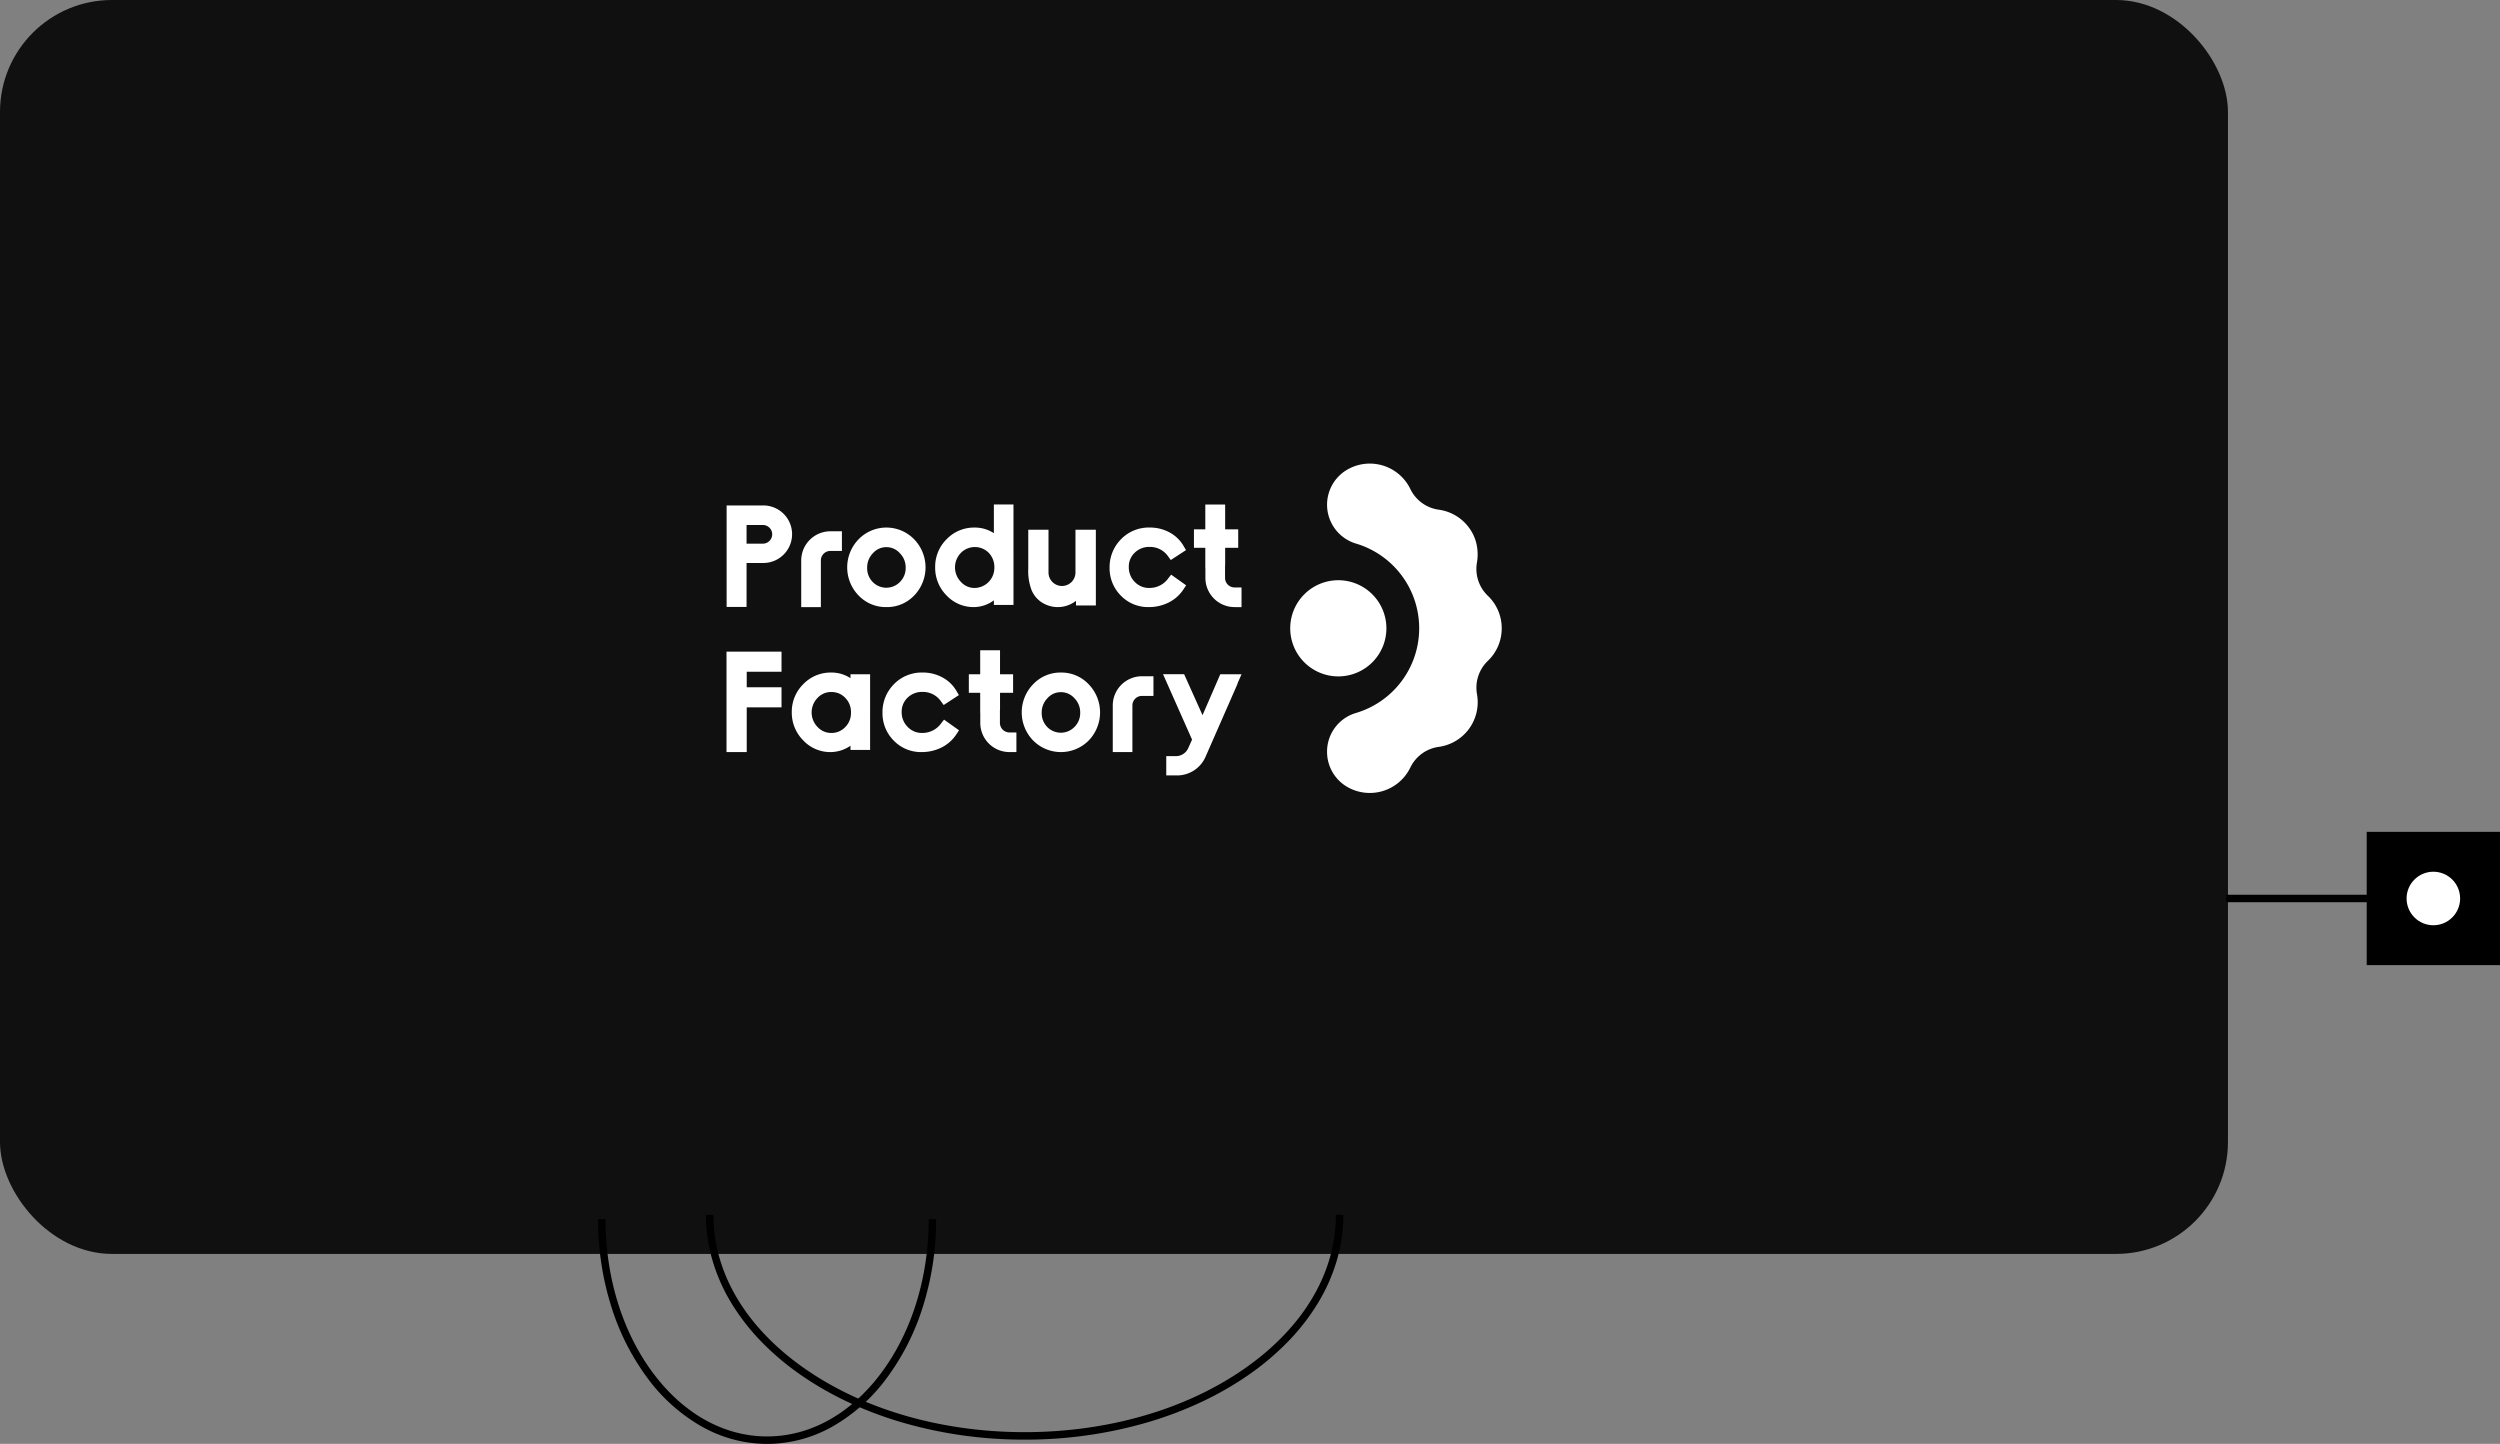
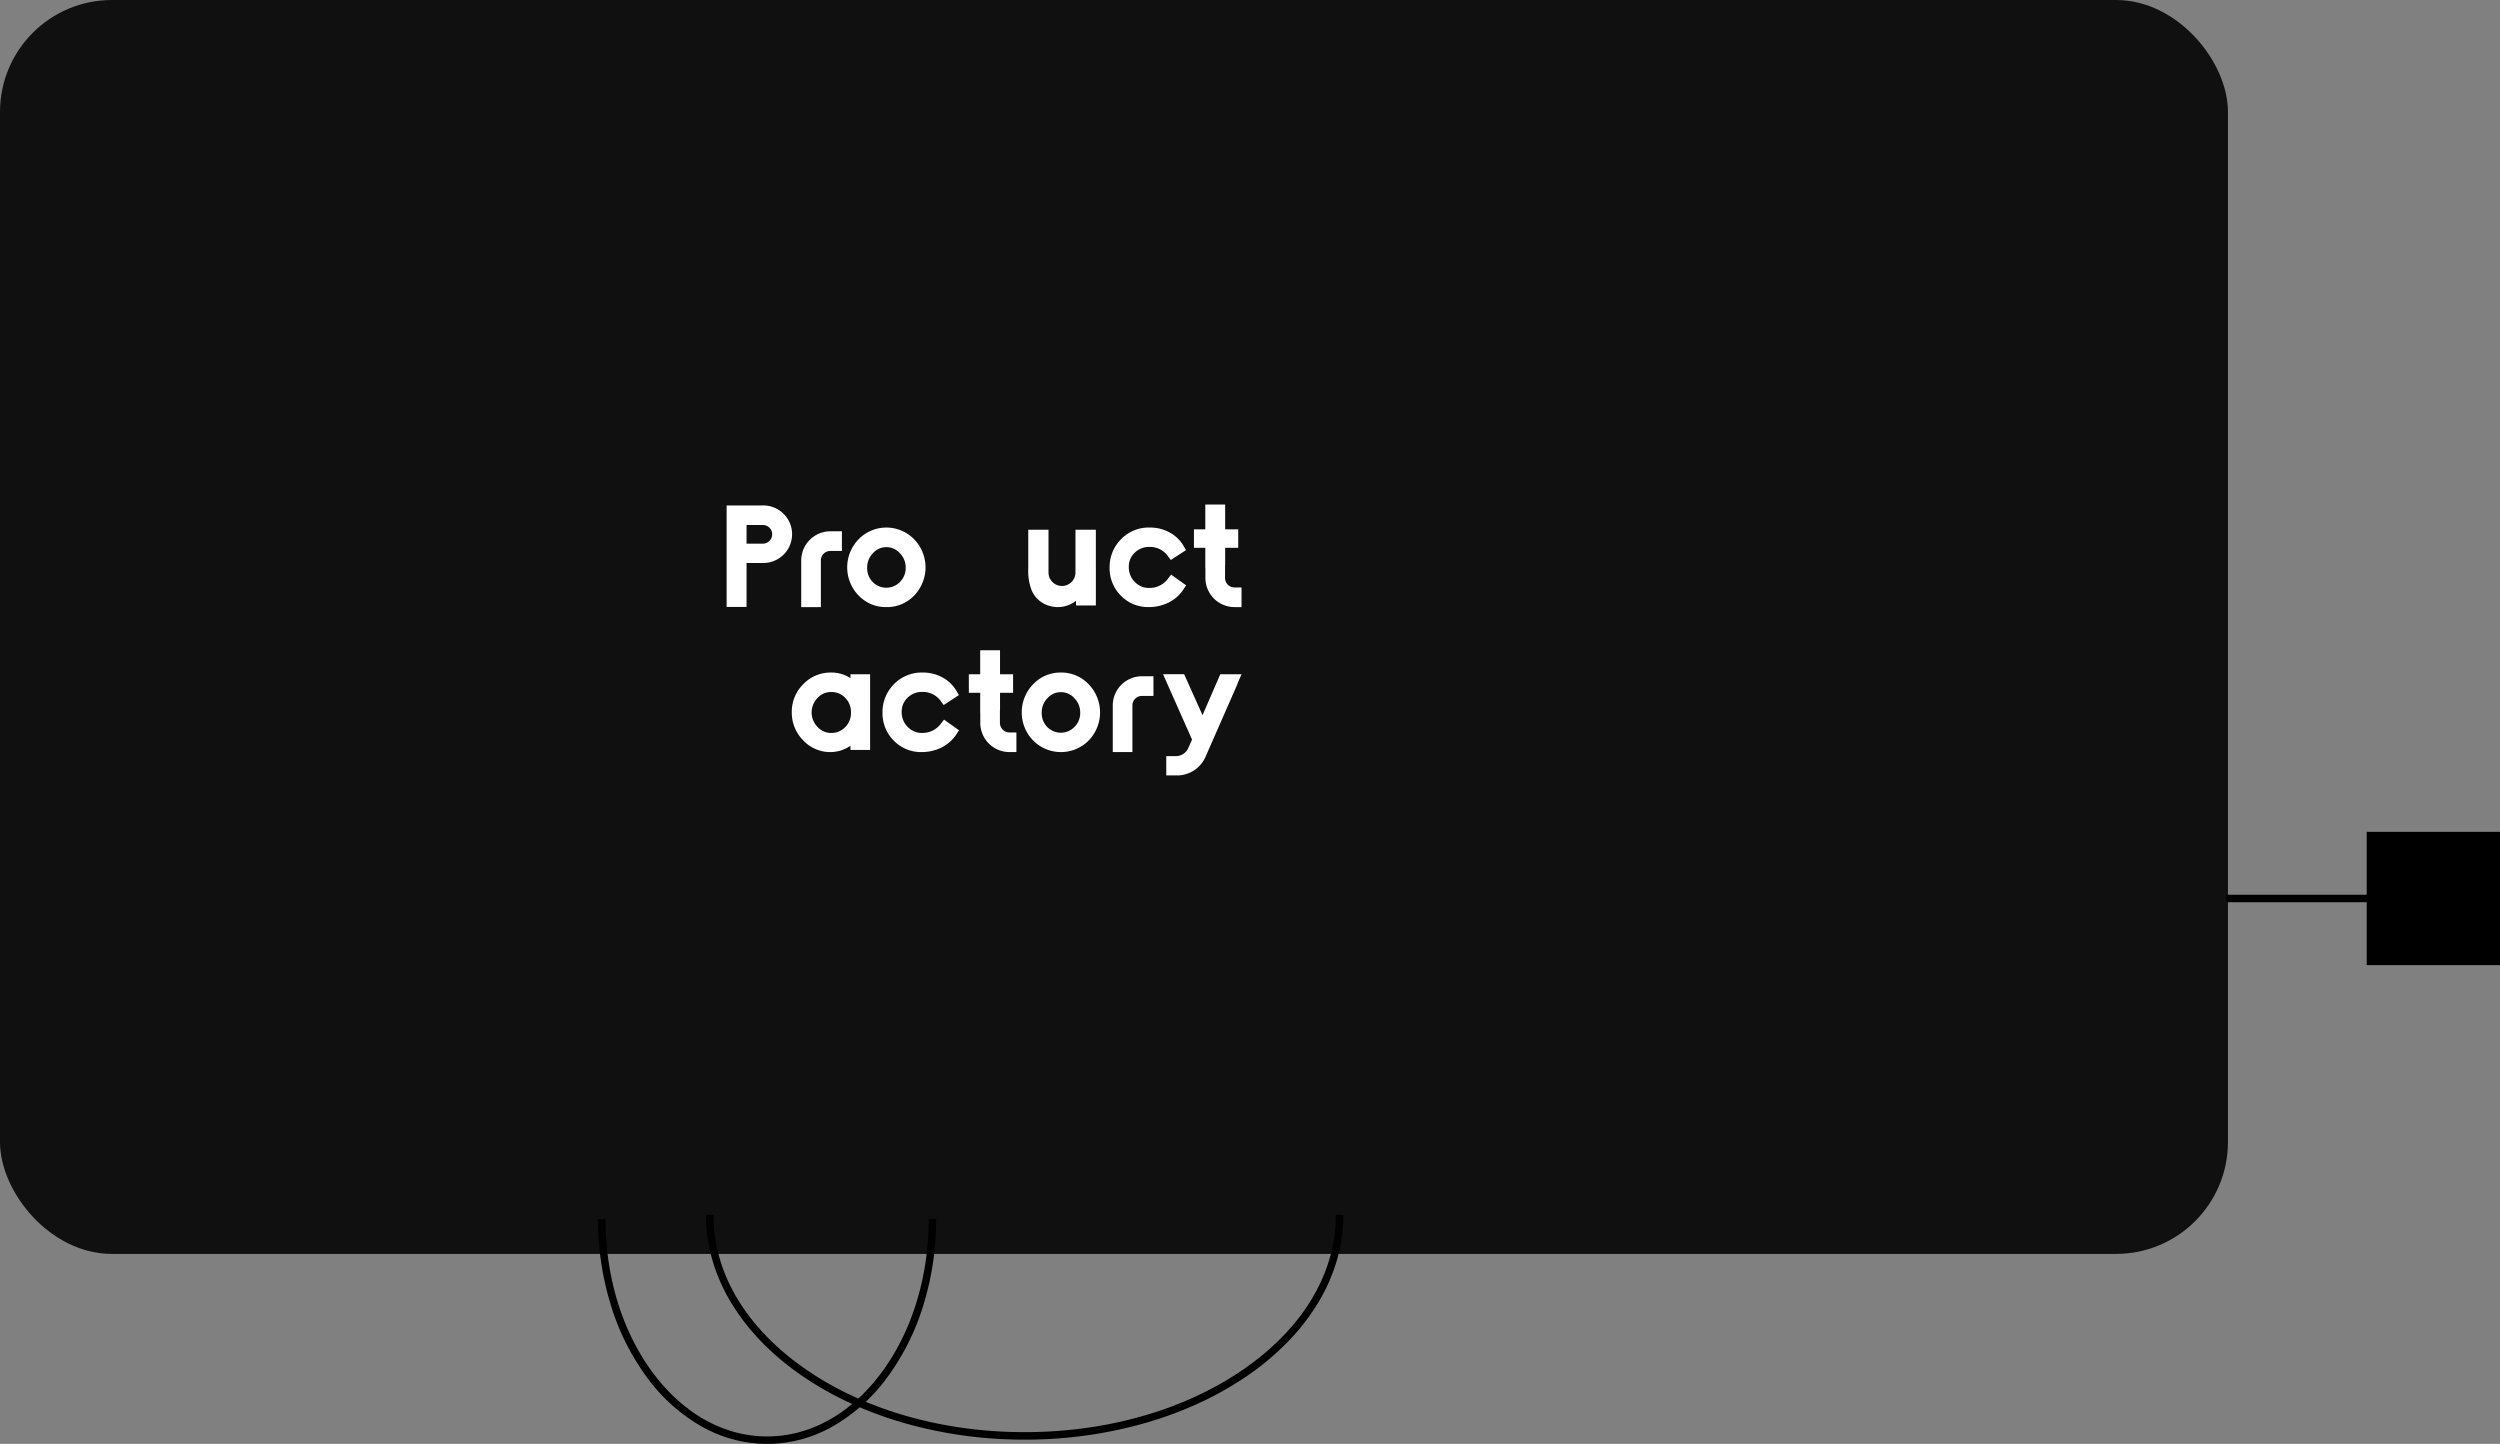
<svg xmlns="http://www.w3.org/2000/svg" width="669.896" height="386.904" viewBox="0 0 669.896 386.904">
  <rect x="0" y="0" width="669.896" height="386.904" fill="#808080" stroke="none" />
  <g transform="translate(-363 -1064)">
    <g transform="translate(13 -207)">
      <rect width="597" height="336" rx="30" transform="translate(350 1271)" fill="#101010" />
      <g transform="translate(544.675 1395.22)">
-         <path d="M332.14,448.346a11.972,11.972,0,0,0-3.725-8.723,9.966,9.966,0,0,1-2.9-8.978,12.783,12.783,0,0,0-.093-4.706,11.475,11.475,0,0,0-2.023-4.52,12.071,12.071,0,0,0-8.126-4.856,9.949,9.949,0,0,1-7.614-5.54,12.07,12.07,0,0,0-16.122-5.609c-.158.077-.316.156-.469.241a10.87,10.87,0,0,0,1.938,19.963,23.674,23.674,0,0,1,0,45.439,10.789,10.789,0,0,0-7.667,10.378h0a10.865,10.865,0,0,0,5.75,9.6,12.069,12.069,0,0,0,16.337-4.937c.077-.148.154-.3.227-.445a9.95,9.95,0,0,1,7.634-5.54A12.075,12.075,0,0,0,325.593,466.5c-.022-.164-.049-.326-.077-.488a9.964,9.964,0,0,1,2.928-8.962A11.978,11.978,0,0,0,332.14,448.346Zm-30.9,0a12.885,12.885,0,1,0-12.885,12.887,12.885,12.885,0,0,0,12.885-12.887Z" transform="translate(-124.418 -404.206)" fill="#fff" />
        <g transform="translate(0 10.959)">
          <path d="M227.309,433.991a10,10,0,0,0,7.468-3.14,10.829,10.829,0,0,0-.034-15.022,10.382,10.382,0,0,0-14.9,0,10.814,10.814,0,0,0-.02,15.024A10.071,10.071,0,0,0,227.309,433.991ZM223.7,419.54a4.741,4.741,0,0,1,3.591-1.611,4.8,4.8,0,0,1,3.614,1.617,5.4,5.4,0,0,1,1.562,3.885,5.238,5.238,0,0,1-1.524,3.812,5.094,5.094,0,0,1-7.313.022,5.284,5.284,0,0,1-1.483-3.818A5.453,5.453,0,0,1,223.7,419.54Z" transform="translate(-184.458 -406.494)" fill="#fff" />
-           <path d="M238.843,437.12a9.1,9.1,0,0,0,5.338-1.815v1.23h5.253V409.622h-5.253v7.695a9.253,9.253,0,0,0-5.176-1.509,10.143,10.143,0,0,0-7.493,3.13,10.365,10.365,0,0,0-3.065,7.509,10.493,10.493,0,0,0,3.021,7.517A9.914,9.914,0,0,0,238.843,437.12ZM235.3,422.634a5.258,5.258,0,0,1,7.509-.059,5.514,5.514,0,0,1,1.5,3.984,5.374,5.374,0,0,1-5.257,5.435,4.906,4.906,0,0,1-3.709-1.633,5.57,5.57,0,0,1-.04-7.727Z" transform="translate(-172.538 -409.622)" fill="#fff" />
          <path d="M244.5,432.5a7.931,7.931,0,0,0,9.065-.486v1.234h5.321V412.97h-5.463v11.452a3.612,3.612,0,0,1-7.224,0V412.97h-5.423v10.38a14.5,14.5,0,0,0,.91,5.848A7.23,7.23,0,0,0,244.5,432.5Z" transform="translate(-159.918 -406.196)" fill="#fff" />
-           <path d="M200.815,456.025h5.416V444.043h9.323V438.66h-9.323V434.5h9.323v-5.387H200.815Z" transform="translate(-200.815 -389.68)" fill="#fff" />
          <path d="M225.193,433.392a9.247,9.247,0,0,0-5.174-1.513,10.155,10.155,0,0,0-7.495,3.13,10.358,10.358,0,0,0-3.065,7.5,10.5,10.5,0,0,0,3.041,7.517,9.917,9.917,0,0,0,7.373,3.169,9.576,9.576,0,0,0,5.319-1.7v1.123h5.255V432.333h-5.255Zm-1.428,13.118a5,5,0,0,1-3.7,1.556,4.928,4.928,0,0,1-3.713-1.617,5.569,5.569,0,0,1-.022-7.737,4.877,4.877,0,0,1,3.719-1.609,4.978,4.978,0,0,1,3.737,1.558,5.367,5.367,0,0,1,1.536,3.94A5.237,5.237,0,0,1,223.764,446.509Z" transform="translate(-191.97 -386.845)" fill="#fff" />
          <path d="M237.223,445.443a6.145,6.145,0,0,1-5.026,2.622,5.243,5.243,0,0,1-4.008-1.647,5.488,5.488,0,0,1-1.574-3.966,5.083,5.083,0,0,1,1.57-3.816,5.47,5.47,0,0,1,4.012-1.566,5.858,5.858,0,0,1,4.969,2.562l.706.951,4.073-2.661-.646-1.1a9.556,9.556,0,0,0-3.806-3.658,10.9,10.9,0,0,0-5.2-1.285,10.362,10.362,0,0,0-7.786,3.156,10.589,10.589,0,0,0-3.033,7.582,10.34,10.34,0,0,0,3.025,7.511,10.122,10.122,0,0,0,7.48,3.063,11.784,11.784,0,0,0,5.257-1.2,10.115,10.115,0,0,0,4.029-3.553l.714-1.085-4.014-2.855Z" transform="translate(-179.677 -386.845)" fill="#fff" />
          <path d="M250.423,431.878a10.052,10.052,0,0,0-7.466,3.152,10.813,10.813,0,0,0-.02,15.024,10.477,10.477,0,0,0,14.953,0,10.827,10.827,0,0,0-.034-15.02A10.007,10.007,0,0,0,250.423,431.878Zm3.634,14.564a5.094,5.094,0,0,1-7.313.026,5.3,5.3,0,0,1-1.481-3.822,5.44,5.44,0,0,1,1.55-3.9,4.74,4.74,0,0,1,3.594-1.609,4.8,4.8,0,0,1,3.612,1.611,5.411,5.411,0,0,1,1.562,3.885A5.229,5.229,0,0,1,254.057,446.442Z" transform="translate(-160.805 -386.845)" fill="#fff" />
          <path d="M215.974,420.989a2.556,2.556,0,0,1,2.552-2.556h3.086v-5.261h-3.086a7.825,7.825,0,0,0-7.816,7.816v12.5h5.265Z" transform="translate(-190.691 -405.988)" fill="#fff" />
          <path d="M251.967,440.188v12.5h5.263v-12.5a2.556,2.556,0,0,1,2.554-2.554h3.086v-5.263h-3.086A7.825,7.825,0,0,0,251.967,440.188Z" transform="translate(-148.467 -386.34)" fill="#fff" />
          <path d="M269.207,443.076,264.28,432.1h-5.655l7.776,17.521L265.335,452a3.636,3.636,0,0,1-3.268,2.052h-2.58v5.162h2.58a8.326,8.326,0,0,0,7.922-4.937l8.529-19.445.081-.3,1.058-2.424h-5.692Z" transform="translate(-141.654 -386.615)" fill="#fff" />
          <path d="M273.606,431.852a2.555,2.555,0,0,1-2.554-2.554v-3.43l.028,0v-4.64h3.5v-4.959h-3.5v-6.639h-5.317v6.639h-3.045v4.959h3.045v5.34l.024,0V429.3a7.827,7.827,0,0,0,7.818,7.816h1.862v-5.263Z" transform="translate(-137.465 -409.617)" fill="#fff" />
          <path d="M241.239,448.393v-3.43l.028,0v-4.64h3.5V435.36h-3.5v-6.432H235.95v6.432h-3.045v4.961h3.045v5.338l.026,0v2.736a7.825,7.825,0,0,0,7.816,7.816h1.861v-5.261h-1.861A2.558,2.558,0,0,1,241.239,448.393Z" transform="translate(-167.975 -389.864)" fill="#fff" />
          <path d="M262.056,433.991a11.79,11.79,0,0,0,5.257-1.2,10.109,10.109,0,0,0,4.027-3.553l.714-1.084-4.014-2.855-.739.941a6.145,6.145,0,0,1-5.026,2.622,5.246,5.246,0,0,1-4.008-1.647,5.491,5.491,0,0,1-1.574-3.966,5.07,5.07,0,0,1,1.572-3.816,5.465,5.465,0,0,1,4.01-1.566,5.862,5.862,0,0,1,4.971,2.562l.7.949,4.073-2.659-.645-1.1a9.548,9.548,0,0,0-3.806-3.66,10.918,10.918,0,0,0-5.2-1.283,10.367,10.367,0,0,0-7.788,3.157,10.593,10.593,0,0,0-3.033,7.58,10.356,10.356,0,0,0,3.025,7.513A10.126,10.126,0,0,0,262.056,433.991Z" transform="translate(-148.896 -406.494)" fill="#fff" />
          <path d="M210.664,409.75H200.83v27.194h5.342V425.168h4.492a7.709,7.709,0,1,0,0-15.418Zm-.121,10.238h-4.371v-5h4.371a2.5,2.5,0,0,1,0,5Z" transform="translate(-200.801 -409.491)" fill="#fff" />
        </g>
      </g>
    </g>
    <g transform="translate(997.181 1286.9)">
      <rect width="35.715" height="35.715" />
-       <ellipse cx="7.172" cy="7.172" rx="7.172" ry="7.172" transform="translate(10.685 10.685)" fill="#fff" />
    </g>
    <path d="M25.323,1H-15.7V-1H25.323Z" transform="translate(975.226 1304.756)" />
    <path d="M167.2,460.223a116.451,116.451,0,0,1-33.143-4.694,100.929,100.929,0,0,1-14.48-5.514,86.662,86.662,0,0,1-12.636-7.315,71.577,71.577,0,0,1-10.45-8.889,58.016,58.016,0,0,1-7.915-10.238,48.172,48.172,0,0,1-5.02-11.355A43.659,43.659,0,0,1,81.8,400h2c0,15.49,8.625,30.073,24.287,41.063,15.77,11.066,36.762,17.16,59.11,17.16s43.34-6.094,59.11-17.16c15.662-10.99,24.287-25.574,24.287-41.063h2a43.659,43.659,0,0,1-1.754,12.219,48.171,48.171,0,0,1-5.02,11.355,58.016,58.016,0,0,1-7.915,10.238,71.578,71.578,0,0,1-10.45,8.889,86.661,86.661,0,0,1-12.636,7.315,100.93,100.93,0,0,1-14.48,5.514A116.451,116.451,0,0,1,167.2,460.223Z" transform="translate(470.367 989.535)" />
    <path d="M114.7,460.923a35.7,35.7,0,0,1-17.741-4.782A46.917,46.917,0,0,1,82.568,443.18a63.984,63.984,0,0,1-9.642-19.122A77.381,77.381,0,0,1,69.4,400.7h2c0,15.611,4.535,30.273,12.769,41.283,8.17,10.924,19.012,16.941,30.527,16.941s22.357-6.016,30.527-16.941c8.234-11.01,12.769-25.671,12.769-41.283h2a77.381,77.381,0,0,1-3.525,23.359,63.983,63.983,0,0,1-9.642,19.122,46.917,46.917,0,0,1-14.388,12.961A35.7,35.7,0,0,1,114.7,460.923Z" transform="translate(453.857 989.981)" />
  </g>
</svg>